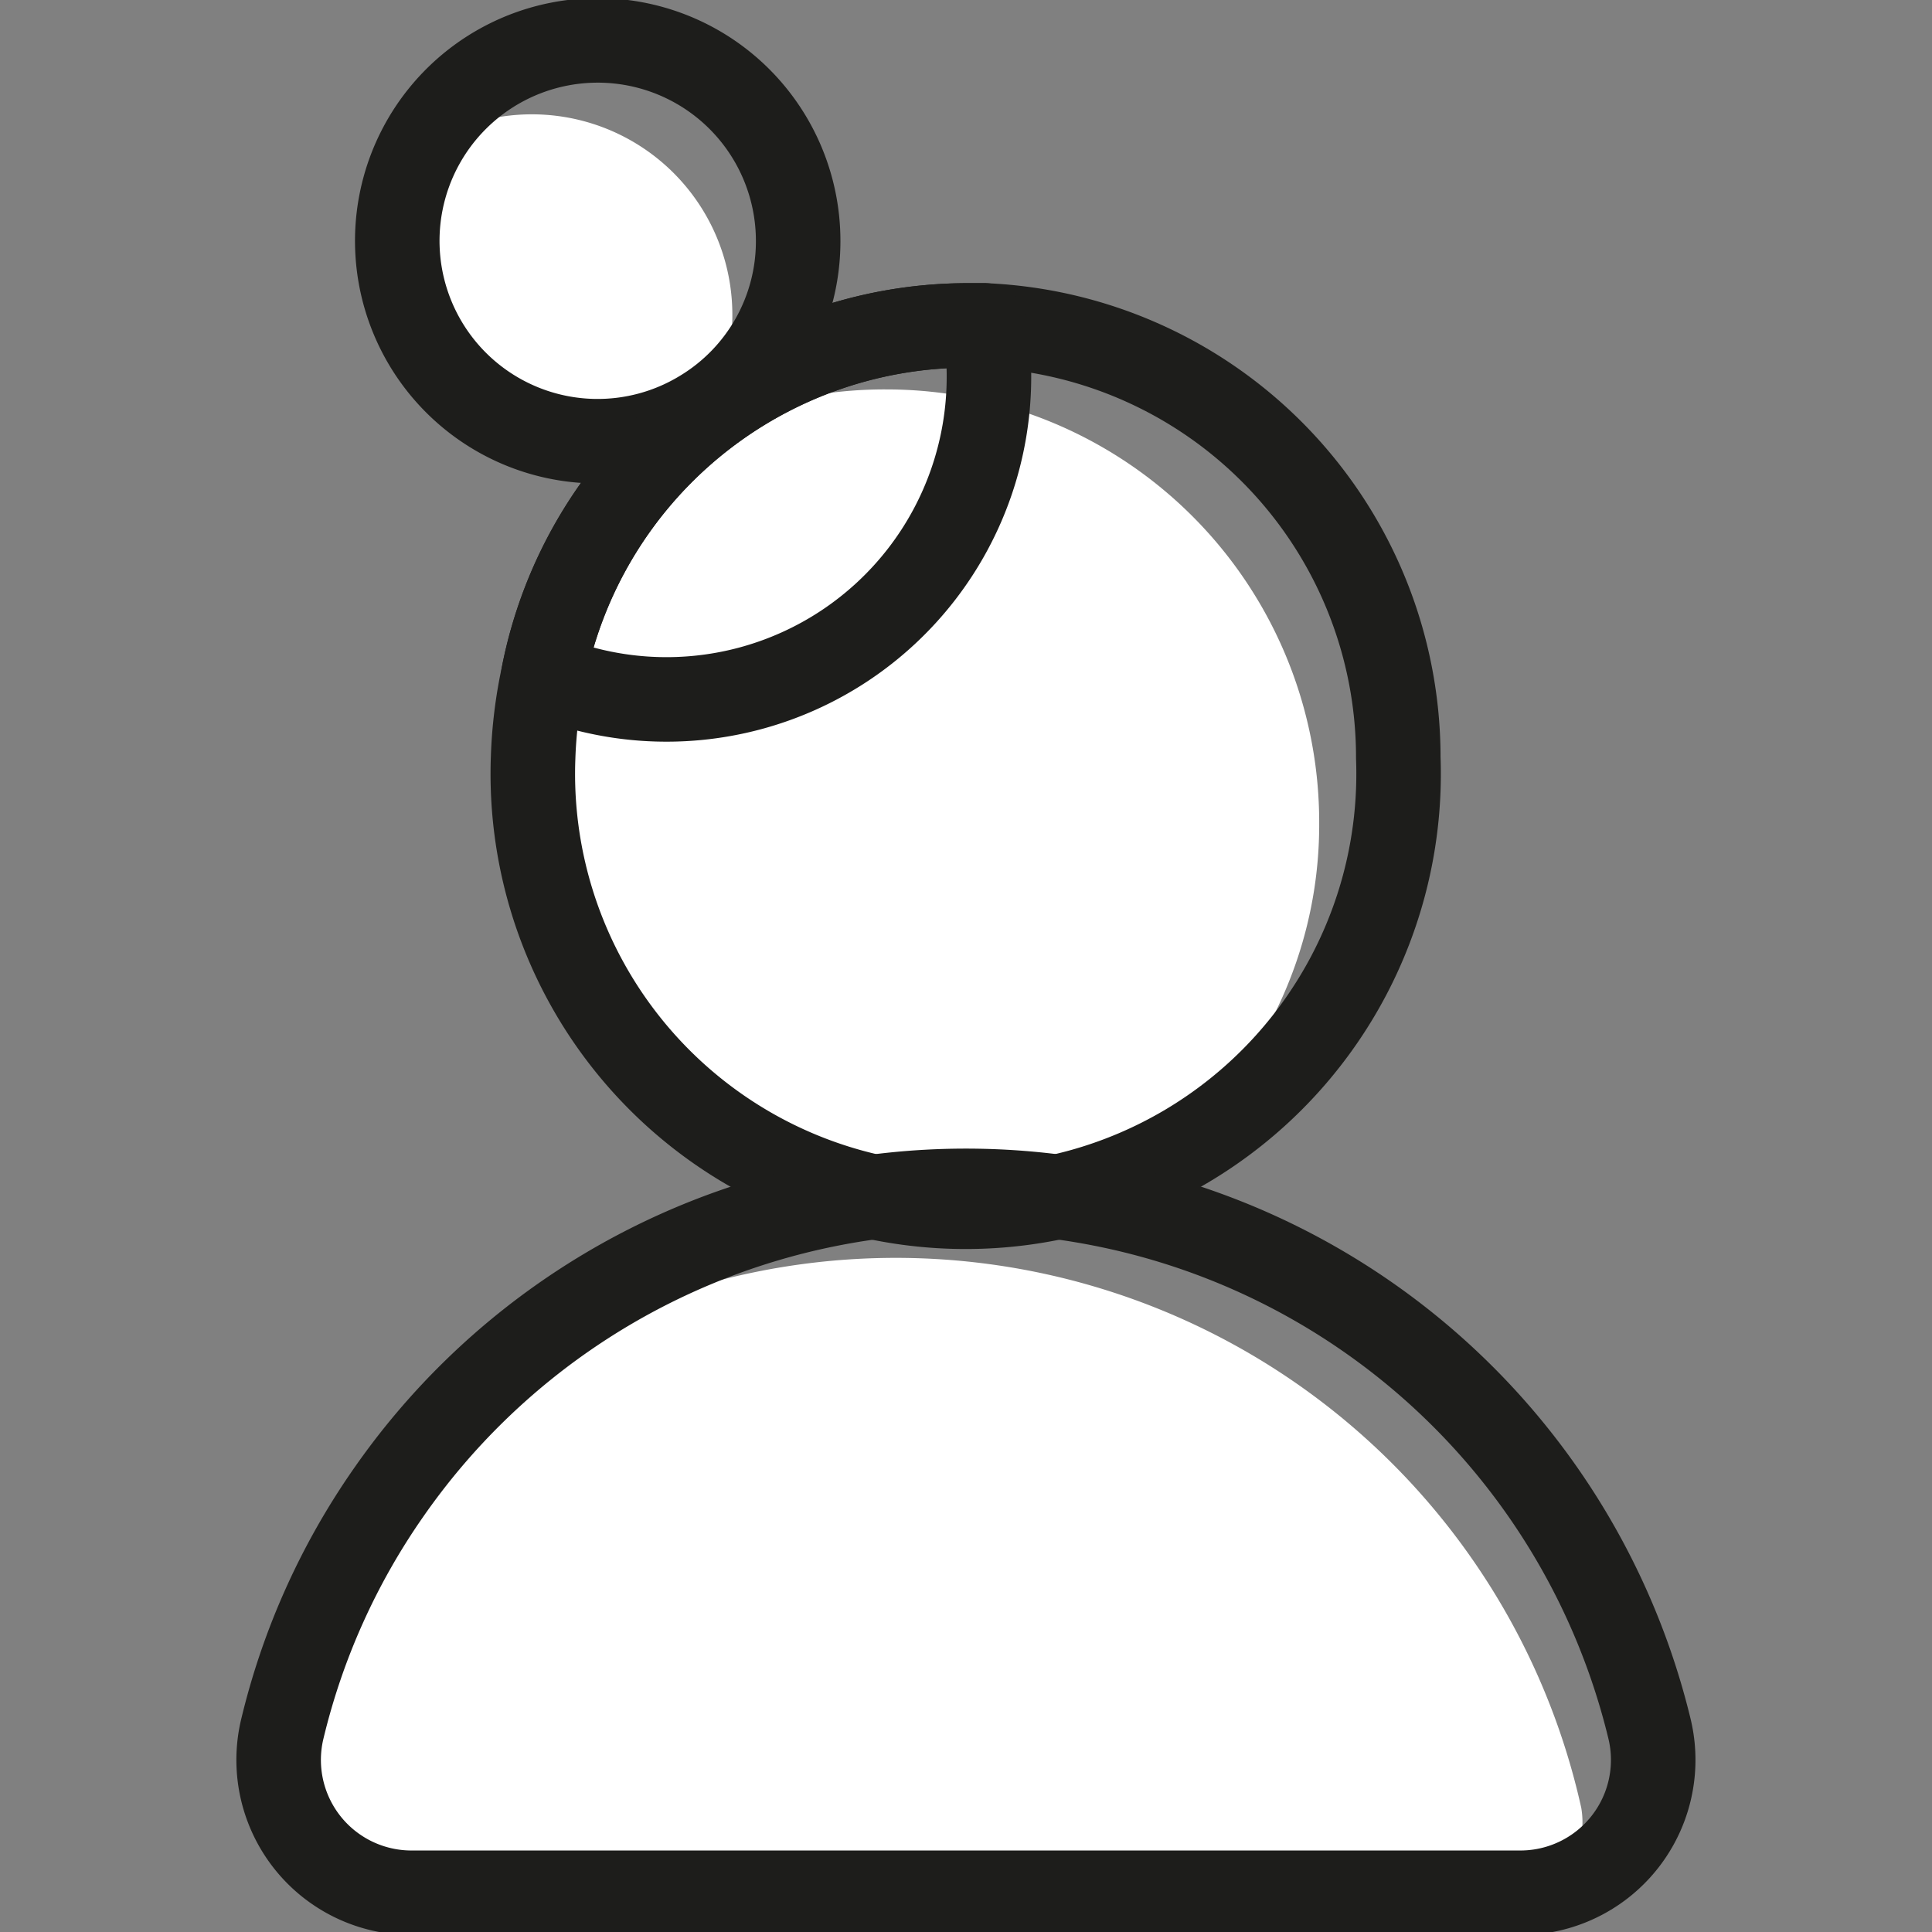
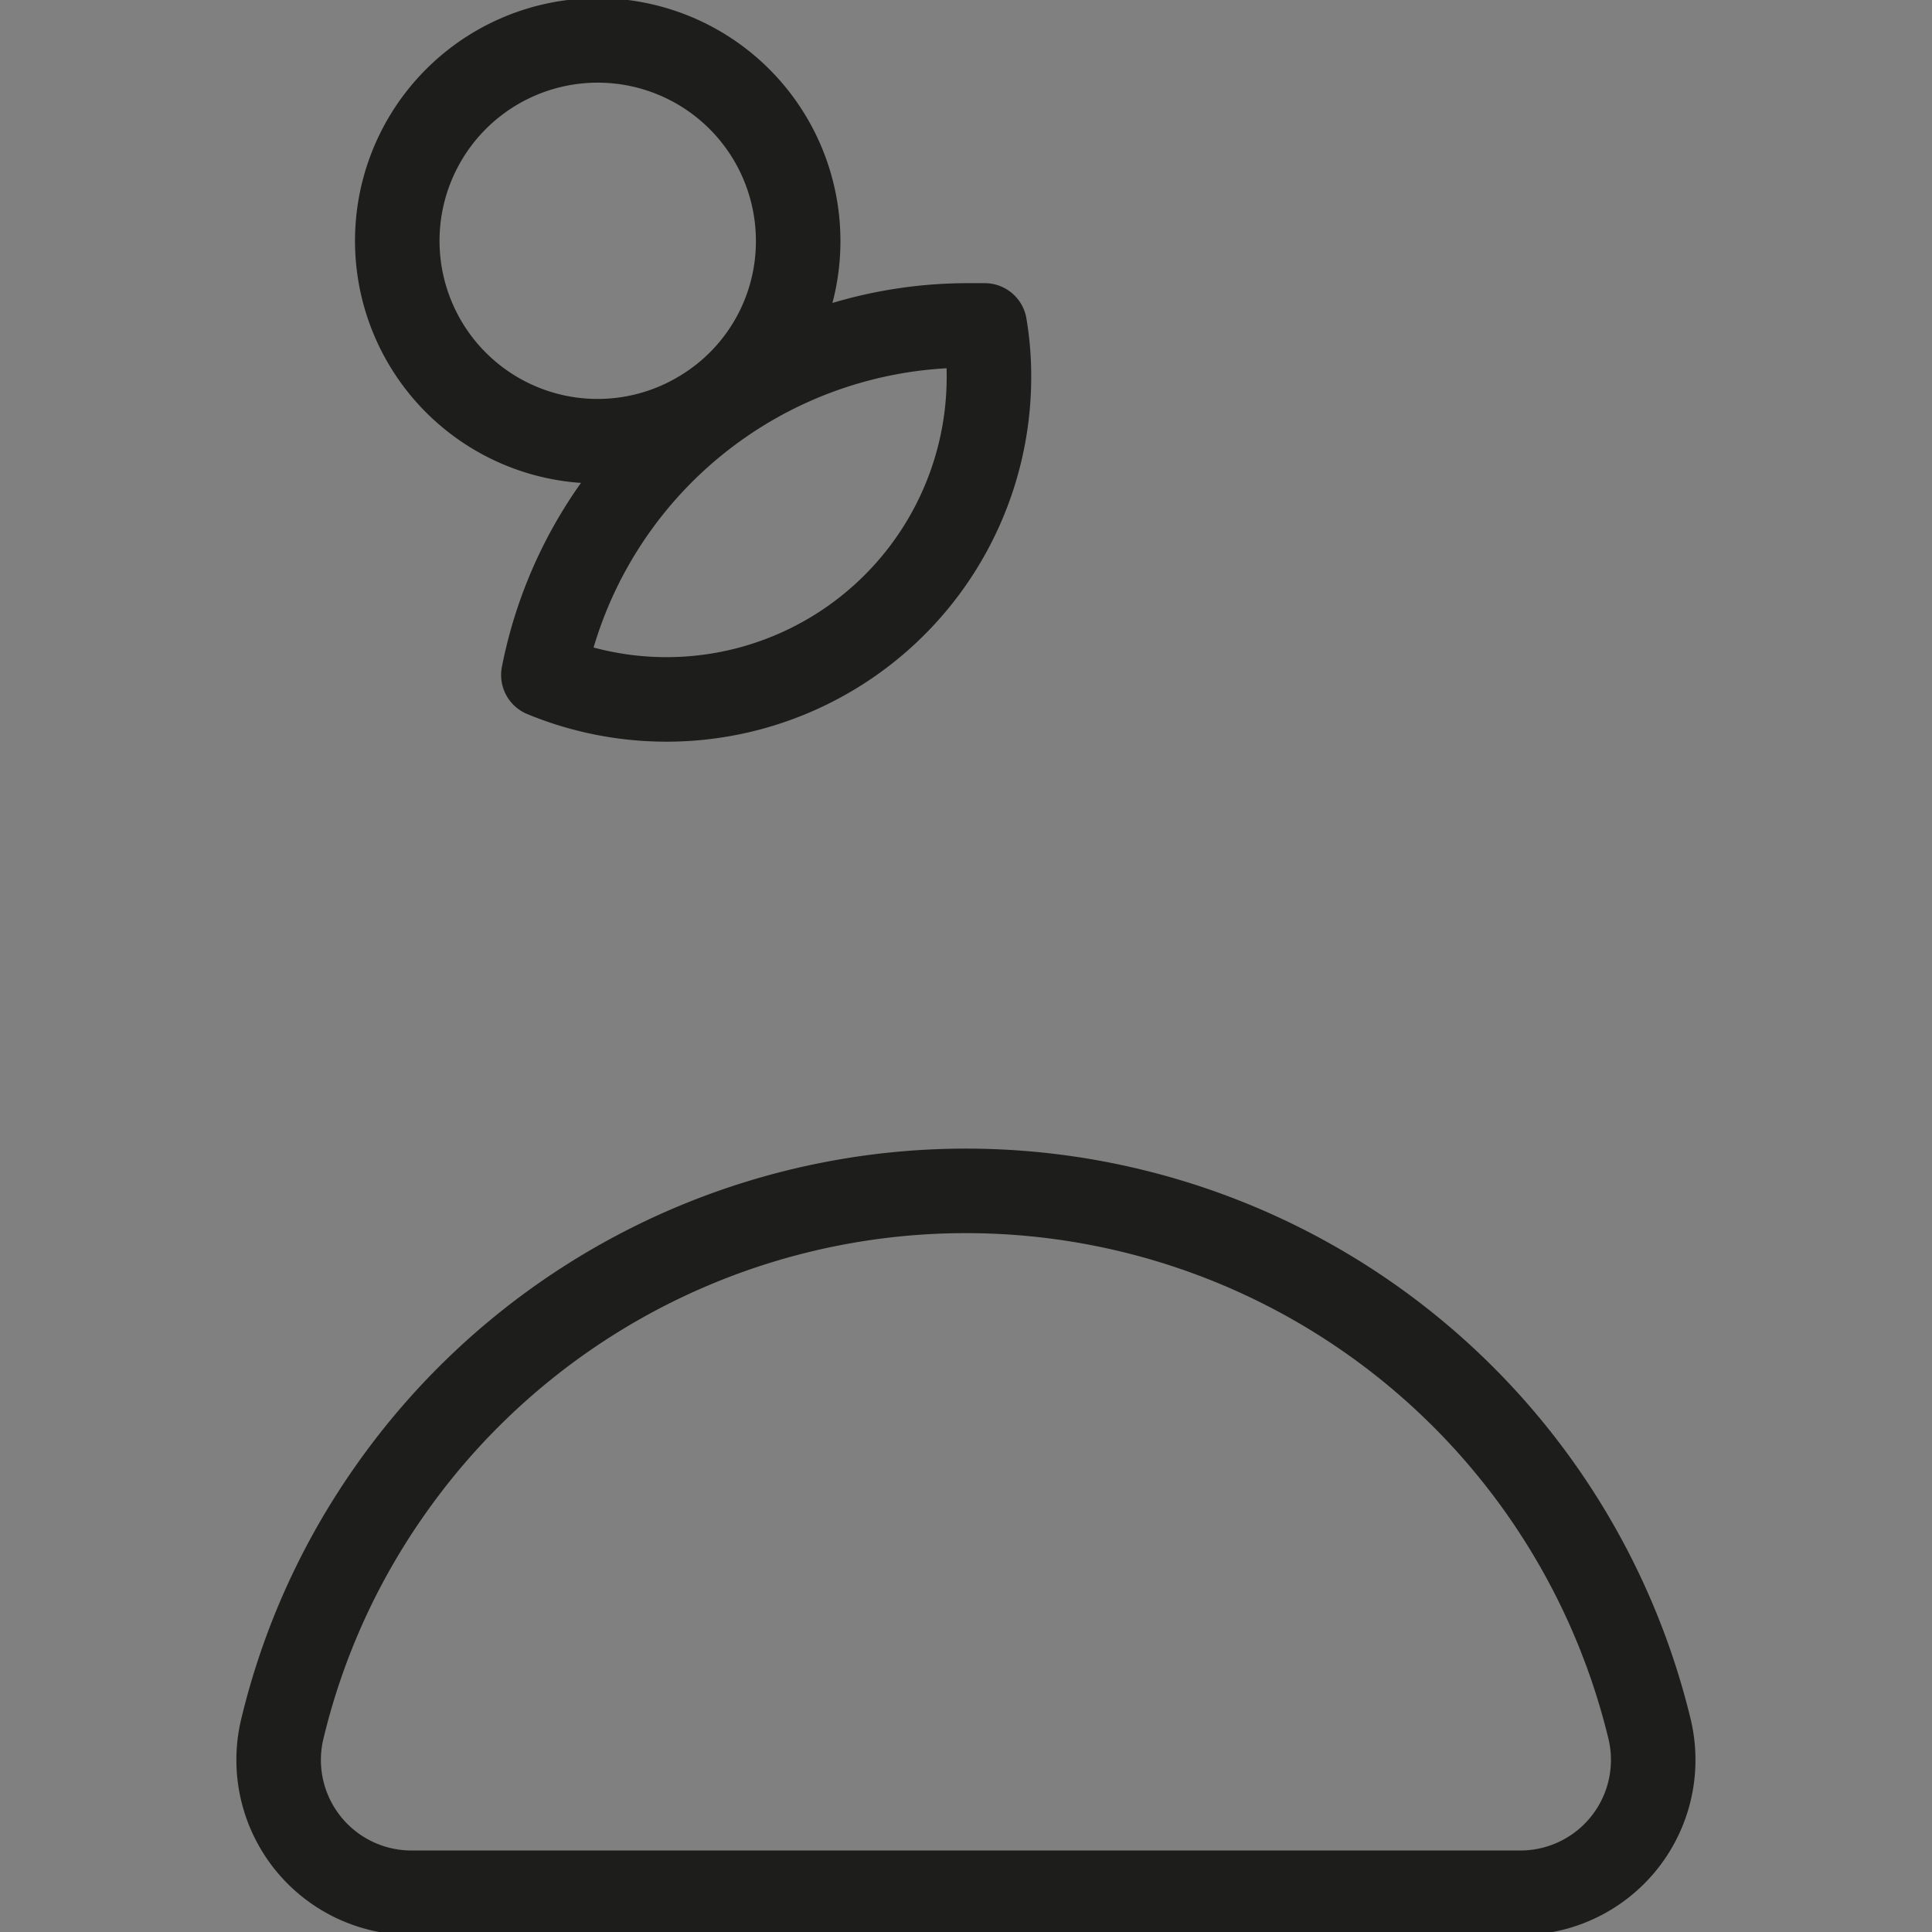
<svg xmlns="http://www.w3.org/2000/svg" width="32" height="32">
  <rect width="100%" height="100%" fill="#808080" stroke="none" />
  <g fill="none" fill-rule="evenodd">
-     <path fill="#FFF" fill-rule="nonzero" d="M12.13 5.21c.002.437-.087.87-.26 1.27a3.263 3.263 0 01-1.72.52 3.332 3.332 0 01-3.07-4.62 3.32 3.32 0 015.05 2.83zm9.72 8.41a7 7 0 01-1.4 4.24 8.175 8.175 0 01-4.14 1.46c-4 0-7.06-2.49-7.06-6.44.052-1.868.586-3.69 1.55-5.29a7.066 7.066 0 013.88-1.14 7.17 7.17 0 017.17 7.17zm2.98 17.95l-18.65-.09c-.407 0-.793-.18-1.056-.49a1.387 1.387 0 01-.314-1.12 16.572 16.572 0 012.38-6.17 11.632 11.632 0 0119 6.24 1.391 1.391 0 01-1.36 1.63z" />
-     <path stroke="#1D1D1B" stroke-linecap="round" stroke-linejoin="round" stroke-width="1.4" d="M23.16 12.55a7.17 7.17 0 11-14.33 0c.015-.46.072-.92.17-1.37a7.17 7.17 0 017-5.79h.31a7.16 7.16 0 016.85 7.16z" />
    <path stroke="#1D1D1B" stroke-linecap="round" stroke-linejoin="round" stroke-width="1.4" d="M25.18 31.35a2.2 2.2 0 002.14-2.72 11.649 11.649 0 00-20.89-3.9 11.525 11.525 0 00-1.75 3.89 2.2 2.2 0 002.14 2.73h18.36zM13.22 4a3.3 3.3 0 01-1.59 2.82 3.318 3.318 0 01-4.795-1.555A3.32 3.32 0 1113.22 4h0z" />
    <path stroke="#1D1D1B" stroke-linecap="round" stroke-linejoin="round" stroke-width="1.4" d="M16.38 6.28A5.341 5.341 0 019 11.18a7.17 7.17 0 017-5.79h.31c.05.294.073.592.07.89z" />
  </g>
</svg>